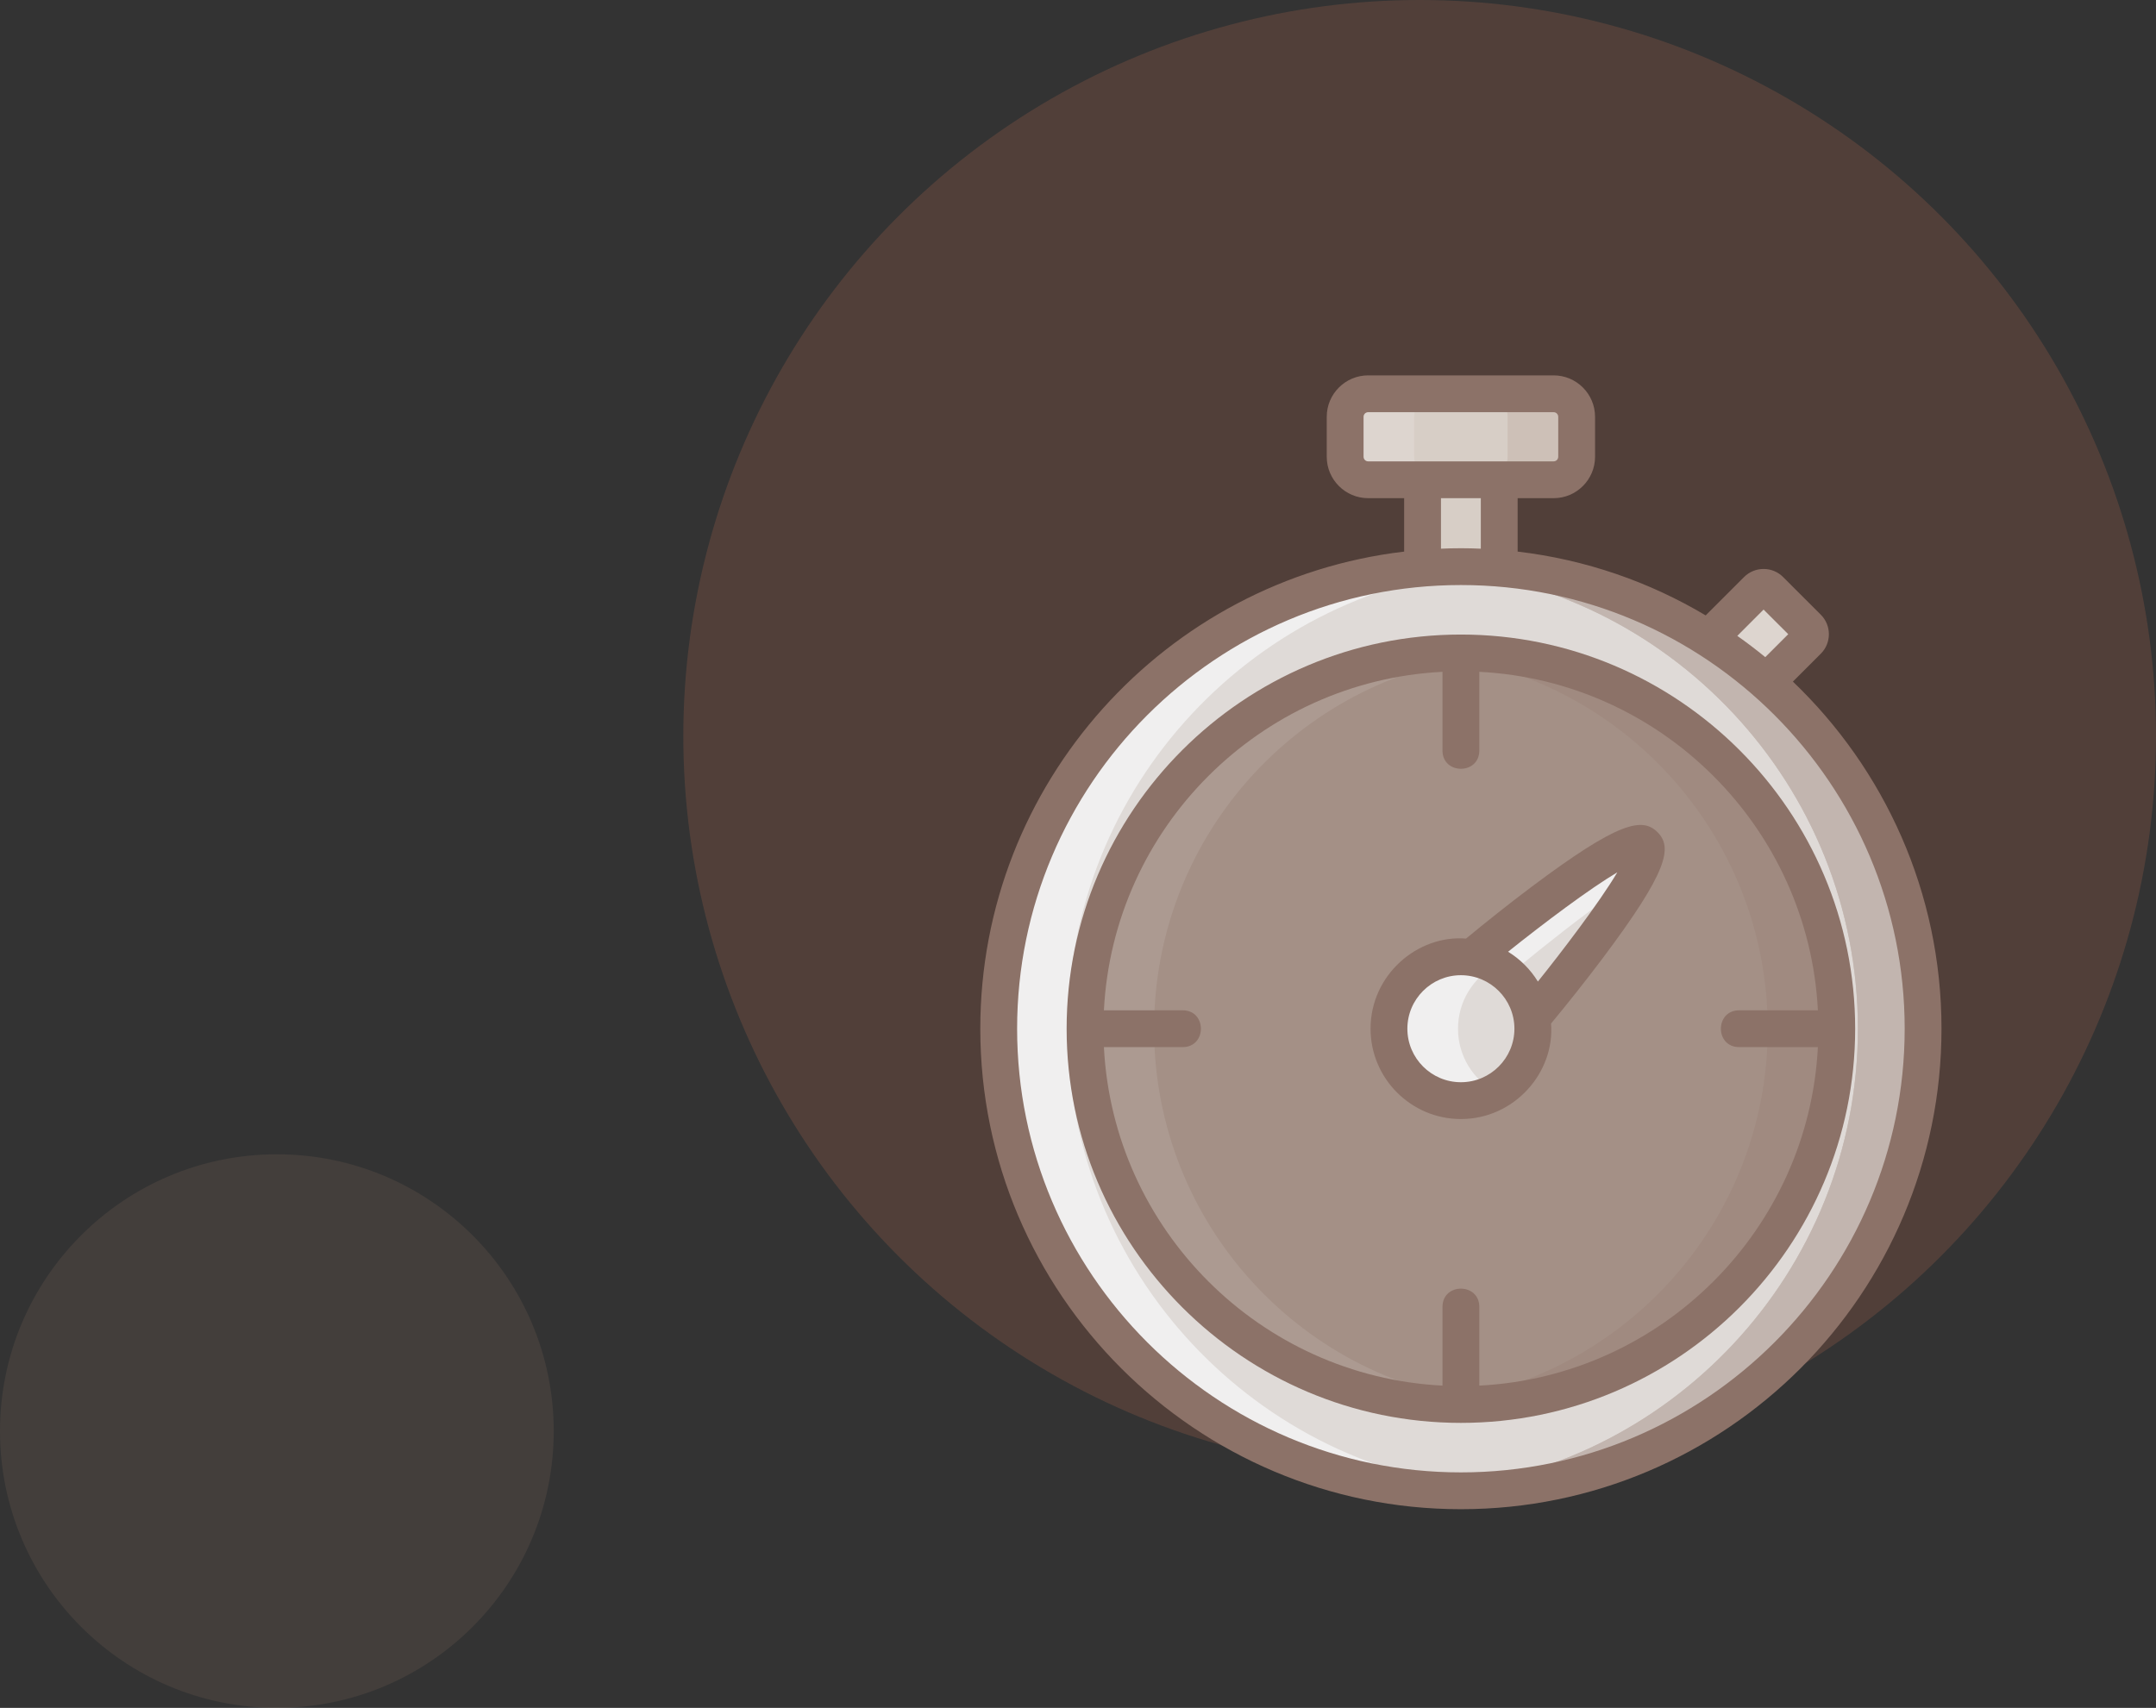
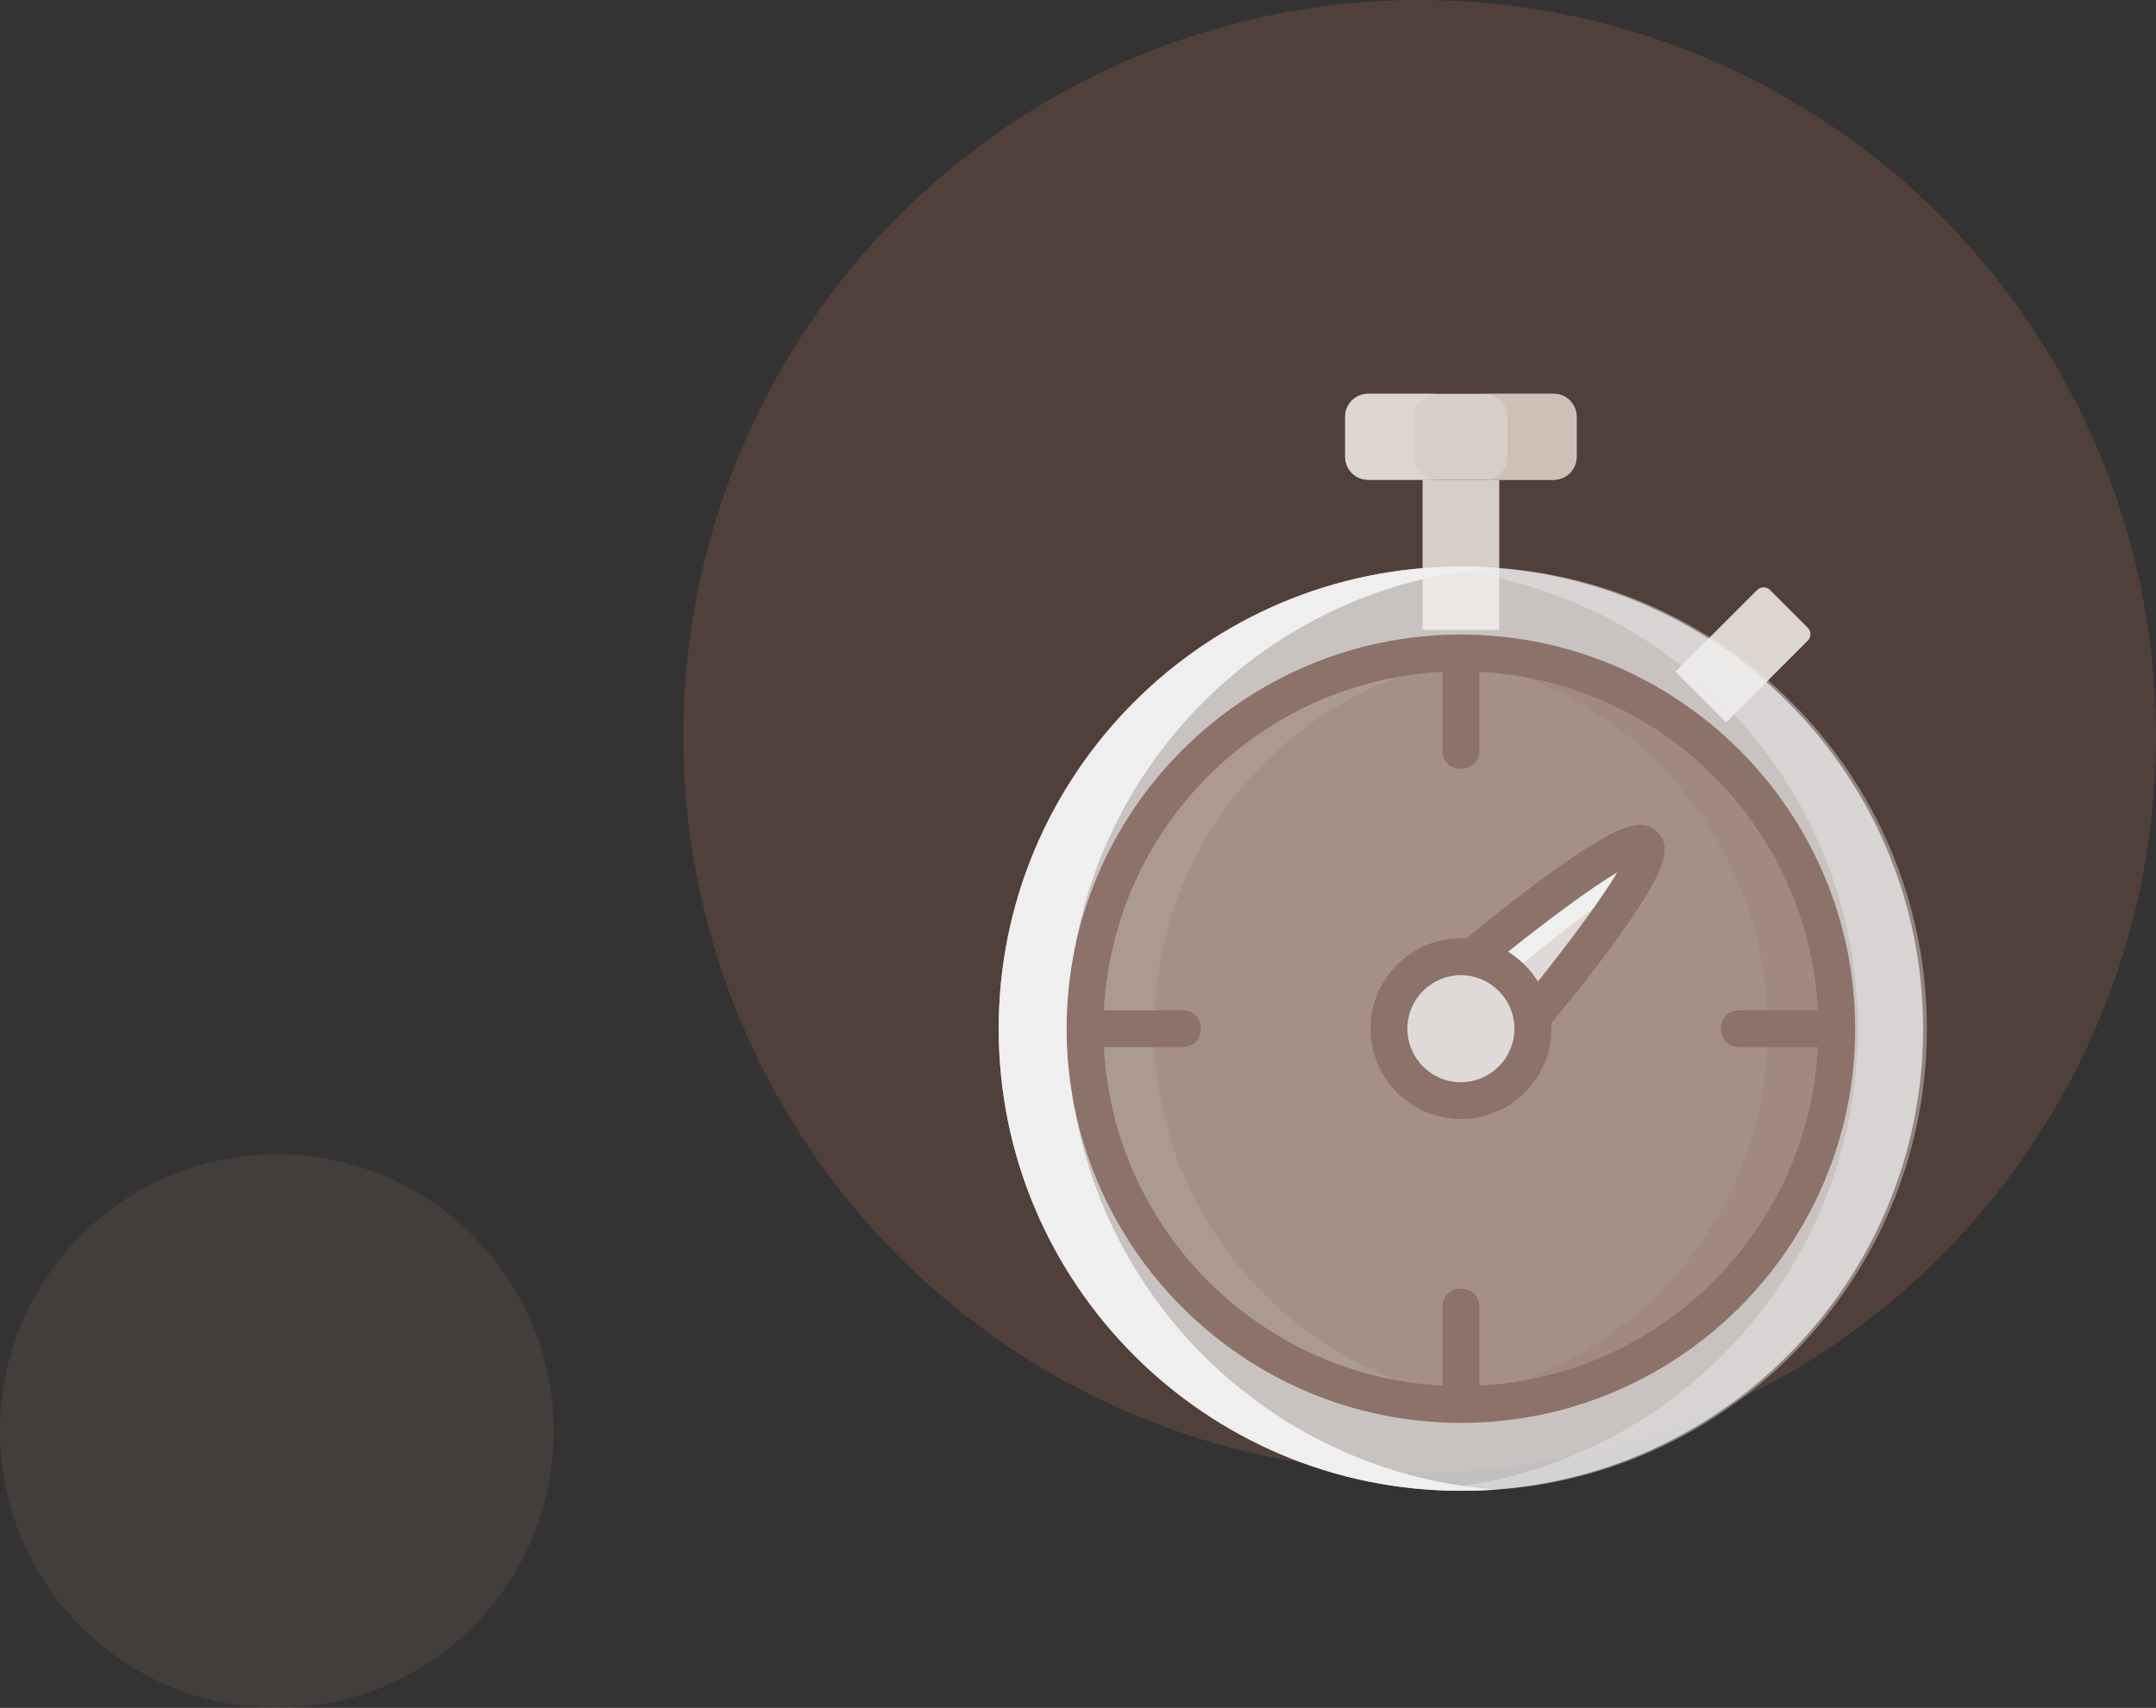
<svg xmlns="http://www.w3.org/2000/svg" width="183" height="145" viewBox="0 0 183 145" fill="none">
  <rect x="0" y="0" width="183" height="145" fill="#333333" stroke="none" />
  <circle opacity="0.15" cx="120.5" cy="62.5" r="62.5" fill="#FF8A5F" />
  <circle opacity="0.1" r="23.5" transform="matrix(1 0 0 -1 23.5 121.5)" fill="#D9A78B" />
  <g clip-path="url(#clip0)">
    <path d="M146.508 61.329L142.207 57.028L149.14 50.095C149.445 49.79 149.94 49.79 150.245 50.095L153.441 53.291C153.746 53.597 153.746 54.091 153.441 54.396L146.508 61.329Z" fill="#DDD5CF" />
    <path d="M120.745 40.732H127.254V53.475H120.745V40.732Z" fill="#D7CEC6" />
-     <path d="M124 126.57C145.667 126.57 163.232 109.005 163.232 87.338C163.232 65.671 145.667 48.106 124 48.106C102.332 48.106 84.768 65.671 84.768 87.338C84.768 109.005 102.332 126.57 124 126.57Z" fill="#AC9A91" />
    <path d="M124 126.57C145.667 126.57 163.232 109.005 163.232 87.338C163.232 65.671 145.667 48.106 124 48.106C102.332 48.106 84.768 65.671 84.768 87.338C84.768 109.005 102.332 126.57 124 126.57Z" fill="#F0EFEF" fill-opacity="0.75" />
    <path d="M124 119.24C141.619 119.24 155.902 104.957 155.902 87.338C155.902 69.719 141.619 55.436 124 55.436C106.381 55.436 92.098 69.719 92.098 87.338C92.098 104.957 106.381 119.24 124 119.24Z" fill="#A49086" />
    <path d="M131.871 40.732H116.13C115.051 40.732 114.177 39.857 114.177 38.779V35.385C114.177 34.306 115.051 33.432 116.13 33.432H131.871C132.949 33.432 133.824 34.306 133.824 35.385V38.779C133.824 39.857 132.949 40.732 131.871 40.732Z" fill="#D7CEC6" />
    <path d="M127.484 89.322C125.682 91.124 122.997 91.36 121.487 89.85C119.977 88.34 120.214 85.655 122.016 83.854C123.818 82.052 138.071 70.246 139.582 71.757C141.091 73.266 129.286 87.52 127.484 89.322Z" fill="#DFDAD7" />
    <path d="M133.824 35.385V38.779C133.824 39.857 132.949 40.732 131.871 40.732H126.012C127.09 40.732 127.965 39.857 127.965 38.779V35.385C127.965 34.307 127.09 33.432 126.012 33.432H131.871C132.949 33.432 133.824 34.307 133.824 35.385Z" fill="#CDC0B7" />
    <path d="M121.988 40.732H116.129C115.051 40.732 114.176 39.857 114.176 38.779V35.385C114.176 34.307 115.051 33.432 116.129 33.432H121.988C120.91 33.432 120.035 34.307 120.035 35.385V38.779C120.035 39.857 120.91 40.732 121.988 40.732Z" fill="#DDD5CF" />
-     <path d="M163.556 87.338C163.556 108.971 145.958 126.568 124.325 126.568C123.341 126.568 122.364 126.533 121.396 126.459C141.665 124.959 157.696 107.986 157.696 87.338C157.696 66.689 141.665 49.717 121.396 48.217C122.364 48.143 123.341 48.107 124.325 48.107C145.958 48.107 163.556 65.705 163.556 87.338Z" fill="#A49086" />
    <path d="M163.556 87.338C163.556 108.971 145.958 126.568 124.325 126.568C123.341 126.568 122.364 126.533 121.396 126.459C141.665 124.959 157.696 107.986 157.696 87.338C157.696 66.689 141.665 49.717 121.396 48.217C122.364 48.143 123.341 48.107 124.325 48.107C145.958 48.107 163.556 65.705 163.556 87.338Z" fill="#F0EFEF" fill-opacity="0.4" />
    <path d="M126.93 126.459C125.961 126.533 124.984 126.568 124 126.568C102.367 126.568 84.769 108.971 84.769 87.338C84.769 65.705 102.367 48.107 124 48.107C124.984 48.107 125.961 48.143 126.93 48.217C106.66 49.717 90.629 66.689 90.629 87.338C90.629 107.986 106.66 124.959 126.93 126.459Z" fill="#F0EFEF" />
    <path d="M138.672 74.732C133.852 77.857 126.766 83.791 125.531 85.025C123.824 86.732 123.523 89.232 124.781 90.771C123.555 90.994 122.336 90.697 121.488 89.85C119.977 88.342 120.215 85.654 122.016 83.853C123.816 82.053 138.07 70.248 139.582 71.756C139.945 72.123 139.531 73.232 138.672 74.732Z" fill="#F0EFEF" />
    <path d="M124 93.442C127.371 93.442 130.104 90.709 130.104 87.338C130.104 83.966 127.371 81.233 124 81.233C120.628 81.233 117.896 83.966 117.896 87.338C117.896 90.709 120.628 93.442 124 93.442Z" fill="#DFDAD7" />
-     <path d="M126.93 92.693C126.059 93.174 125.062 93.443 124 93.443C120.629 93.443 117.895 90.709 117.895 87.338C117.895 83.967 120.629 81.232 124 81.232C125.062 81.232 126.059 81.502 126.93 81.982C125.039 83.018 123.754 85.029 123.754 87.338C123.754 89.647 125.039 91.658 126.93 92.693Z" fill="#F0EFEF" />
    <path d="M155.902 87.338C155.902 104.955 141.617 119.24 124 119.24C123.012 119.24 122.035 119.197 121.07 119.104C137.316 117.627 150.043 103.967 150.043 87.338C150.043 70.709 137.316 57.049 121.07 55.572C122.035 55.478 123.012 55.435 124 55.435C141.617 55.435 155.902 69.721 155.902 87.338Z" fill="#A08A80" />
    <path d="M126.93 119.104C125.965 119.197 124.988 119.24 124 119.24C106.383 119.24 92.098 104.955 92.098 87.338C92.098 69.721 106.383 55.435 124 55.435C124.988 55.435 125.965 55.478 126.93 55.572C110.684 57.049 97.957 70.709 97.957 87.338C97.957 103.967 110.684 117.627 126.93 119.104Z" fill="#AC9A91" />
-     <path d="M152.18 57.869L154.547 55.502C155.462 54.587 155.466 53.105 154.547 52.186L151.348 48.99C150.438 48.076 148.949 48.076 148.035 48.99L144.777 52.248C140 49.4 134.59 47.51 128.816 46.83V42.295H131.871C133.809 42.295 135.387 40.717 135.387 38.779V35.385C135.387 33.447 133.809 31.869 131.871 31.869H116.129C114.191 31.869 112.613 33.447 112.613 35.385V38.779C112.613 40.717 114.191 42.295 116.129 42.295H119.184V46.83C98.953 49.217 83.207 66.471 83.207 87.338C83.207 109.834 101.508 128.131 124 128.131C146.492 128.131 164.793 109.834 164.793 87.338C164.793 75.764 159.945 65.299 152.18 57.869ZM124 125.006C103.23 125.006 86.332 108.107 86.332 87.338C86.332 66.566 103.236 49.67 124 49.67C144.796 49.67 161.668 66.595 161.668 87.338C161.668 108.107 144.77 125.006 124 125.006ZM115.738 38.779V35.385C115.738 35.17 115.914 34.994 116.129 34.994H131.871C132.086 34.994 132.262 35.17 132.262 35.385V38.779C132.262 38.994 132.086 39.17 131.871 39.17C128.451 39.17 119.591 39.17 116.129 39.17C115.914 39.17 115.738 38.994 115.738 38.779ZM122.309 42.295H125.691V46.584C124.618 46.532 123.382 46.532 122.309 46.584V42.295ZM149.836 55.791C149.066 55.162 148.273 54.557 147.461 53.986L149.691 51.752L151.785 53.842L149.836 55.791Z" fill="#8C7268" />
    <path d="M124 53.873C105.577 53.873 90.535 68.856 90.535 87.338C90.535 105.791 105.547 120.803 124 120.803C142.453 120.803 157.465 105.791 157.465 87.338C157.465 68.869 142.436 53.873 124 53.873ZM147.617 88.9H154.301C153.512 104.389 141.051 116.85 125.563 117.639V110.955C125.563 108.891 122.438 108.887 122.438 110.955V117.639C106.949 116.85 94.488 104.389 93.699 88.9H100.383C102.447 88.9 102.45 85.775 100.383 85.775H93.699C94.488 70.287 106.949 57.826 122.438 57.037V63.721C122.438 65.785 125.563 65.788 125.563 63.721V57.037C141.051 57.826 153.512 70.287 154.301 85.775H147.617C145.553 85.775 145.55 88.9 147.617 88.9Z" fill="#8C7268" />
    <path d="M129.969 75.314C128.043 76.76 126.07 78.334 124.437 79.685C120.343 79.355 116.332 82.746 116.332 87.338C116.332 91.564 119.773 95.006 124 95.006C128.564 95.006 131.986 91.026 131.652 86.9C133.004 85.267 134.578 83.295 136.023 81.369C141.602 73.943 141.969 71.935 140.687 70.65C139.402 69.369 137.395 69.736 129.969 75.314ZM124 91.881C121.496 91.881 119.457 89.842 119.457 87.338C119.457 84.826 121.504 82.795 124 82.795C126.502 82.795 128.543 84.837 128.543 87.338C128.543 89.832 126.514 91.881 124 91.881ZM128.004 80.802C131.117 78.314 134.906 75.467 137.277 74.06C135.723 76.68 132.439 80.964 130.535 83.334C129.902 82.302 129.035 81.435 128.004 80.802Z" fill="#8C7268" />
  </g>
  <defs>
    <clipPath id="clip0">
      <rect width="100" height="100" fill="white" transform="translate(74 30)" />
    </clipPath>
  </defs>
</svg>